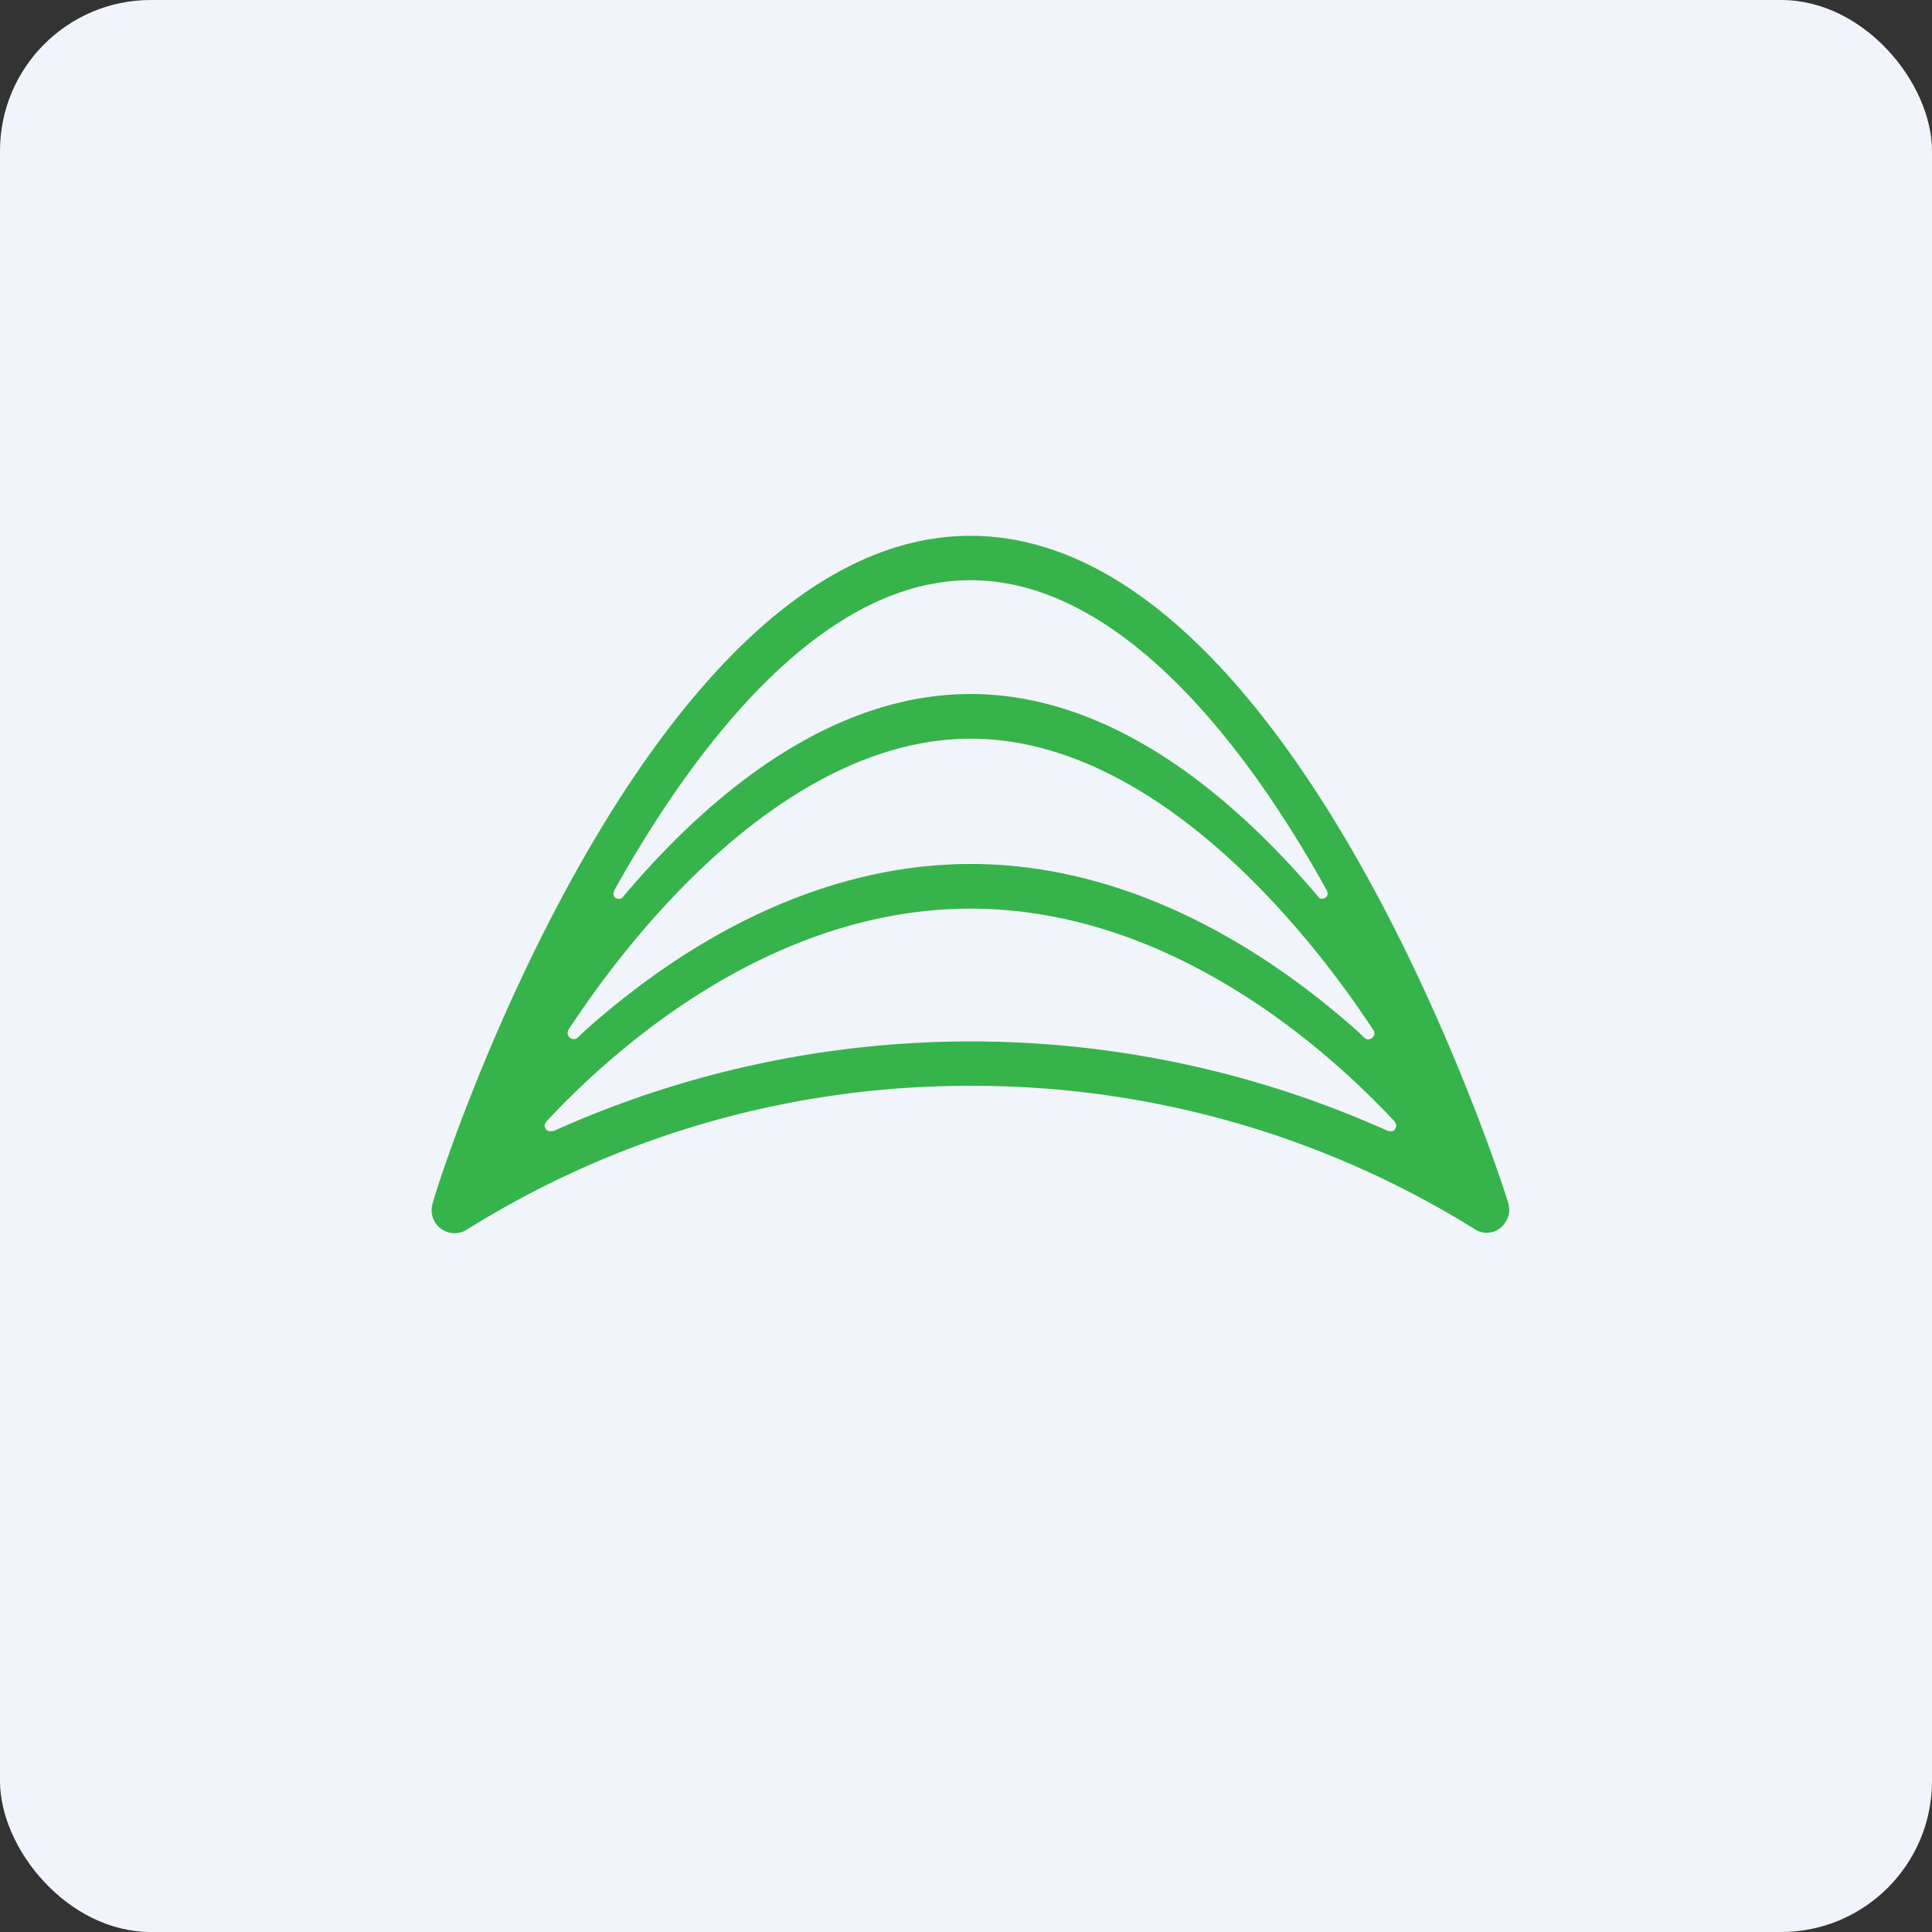
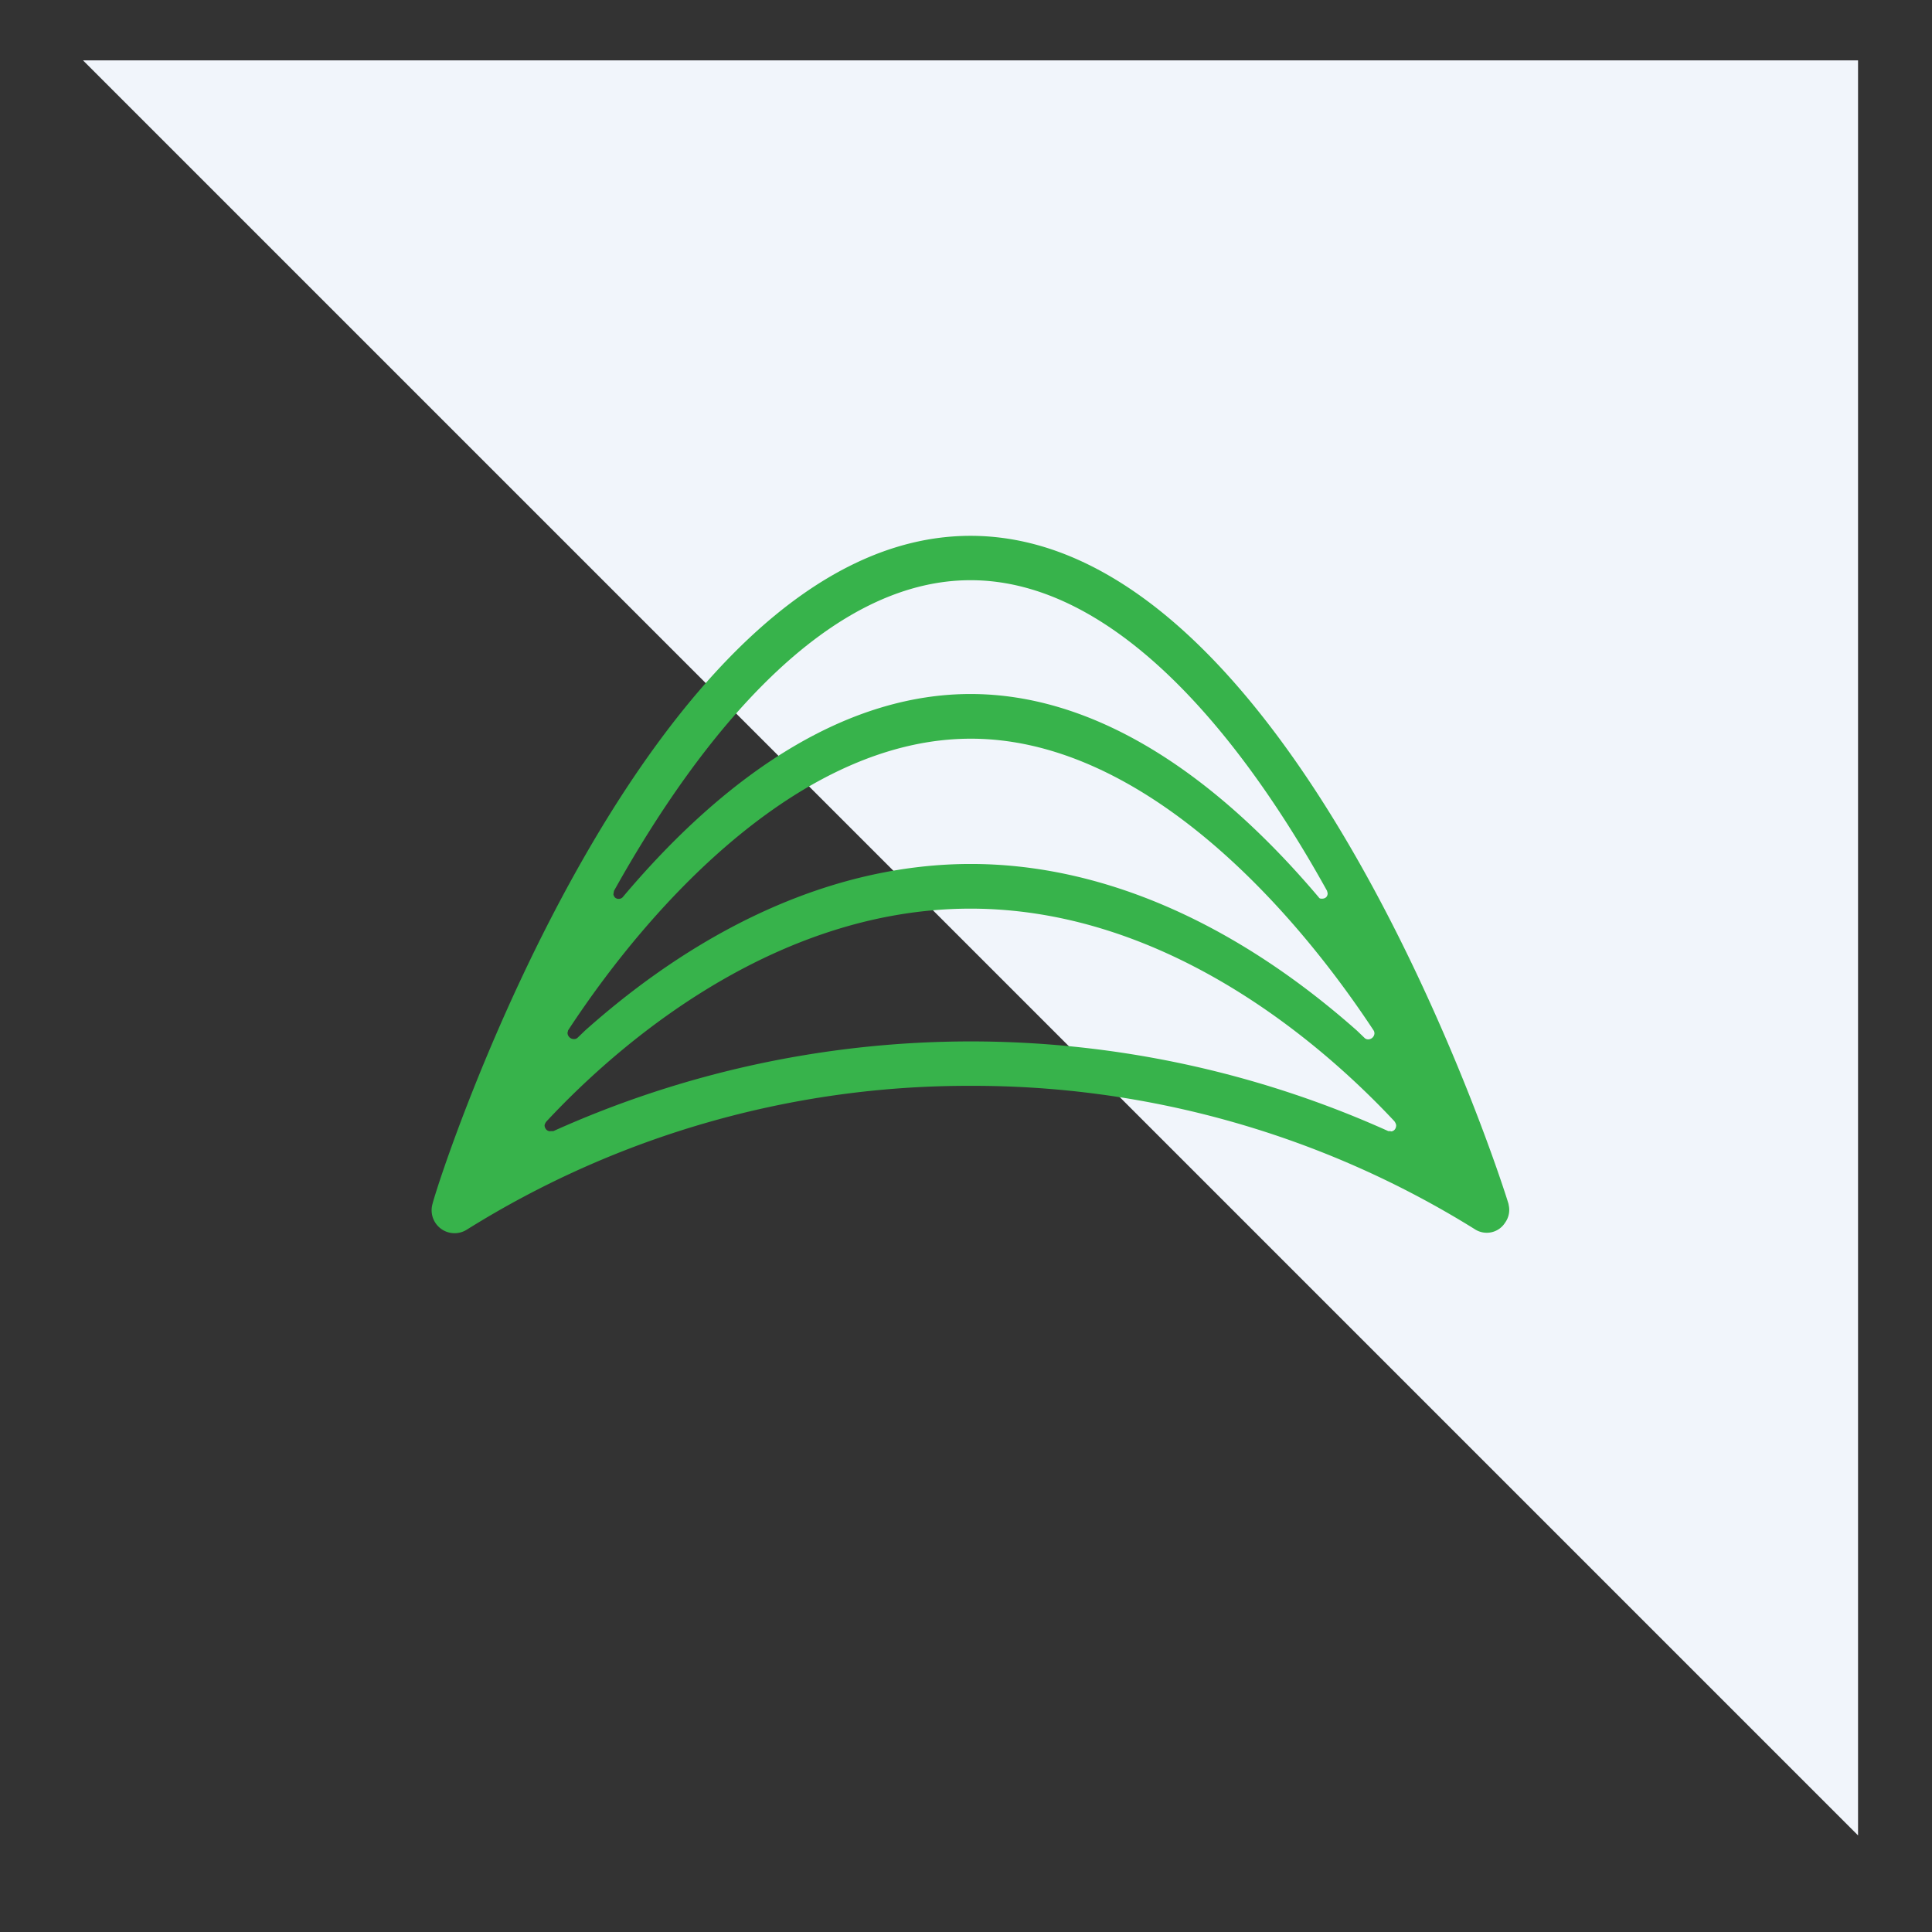
<svg xmlns="http://www.w3.org/2000/svg" width="64" height="64" viewBox="0 0 64 64">
  <rect x="0" y="0" width="64" height="64" fill="#333333" stroke="none" />
-   <rect x="0" y="0" width="64" height="64" rx="5" ry="5" fill="#f1f5fb" />
-   <path fill="#f1f5fb" d="M 2.75,2 L 61.55,2 L 61.55,60.80 L 2.75,60.80 L 2.75,2" />
+   <path fill="#f1f5fb" d="M 2.75,2 L 61.55,2 L 61.55,60.80 L 2.75,2" />
  <path d="M 49.98,39.91 C 49.71,38.98 42.84,17.75 32.15,17.75 C 21.45,17.75 14.54,38.96 14.32,39.91 A 0.76,0.76 0 0,0 15.47,40.73 A 31.32,31.32 0 0,1 32.15,35.97 A 31.43,31.43 0 0,1 48.84,40.71 C 49.18,40.94 49.64,40.85 49.86,40.50 A 0.72,0.72 0 0,0 49.97,39.89 L 49.98,39.91 M 20.34,29.51 C 23.24,24.31 27.39,19.22 32.15,19.22 C 36.91,19.22 41.08,24.31 43.96,29.51 L 43.98,29.59 C 43.98,29.70 43.91,29.77 43.79,29.77 C 43.76,29.77 43.71,29.77 43.69,29.73 C 40.01,25.38 36.07,22.99 32.15,22.99 C 28.23,22.99 24.28,25.38 20.62,29.73 A 0.19,0.19 0 0,1 20.37,29.73 C 20.34,29.69 20.32,29.65 20.32,29.62 L 20.34,29.51 L 20.34,29.51 M 18.82,34.13 C 21.71,29.72 26.66,24.47 32.16,24.47 C 37.66,24.47 42.60,29.73 45.50,34.13 C 45.52,34.16 45.53,34.19 45.53,34.24 A 0.21,0.21 0 0,1 45.33,34.43 A 0.17,0.17 0 0,1 45.20,34.38 L 44.95,34.14 C 40.92,30.57 36.51,28.62 32.16,28.62 C 27.81,28.62 23.40,30.56 19.39,34.13 L 19.14,34.37 A 0.17,0.17 0 0,1 19,34.42 A 0.21,0.21 0 0,1 18.80,34.21 L 18.82,34.13 L 18.82,34.13 M 46.07,37.47 L 45.99,37.47 A 33.67,33.67 0 0,0 18.33,37.47 L 18.25,37.47 C 18.14,37.49 18.05,37.40 18.04,37.29 L 18.04,37.27 A 0.32,0.32 0 0,1 18.12,37.13 C 20.96,34.09 26.03,30.10 32.15,30.10 C 38.27,30.10 43.33,34.09 46.18,37.13 A 0.32,0.32 0 0,1 46.25,37.27 C 46.25,37.40 46.17,37.48 46.07,37.48 L 46.07,37.47" fill="#37b34b" />
</svg>